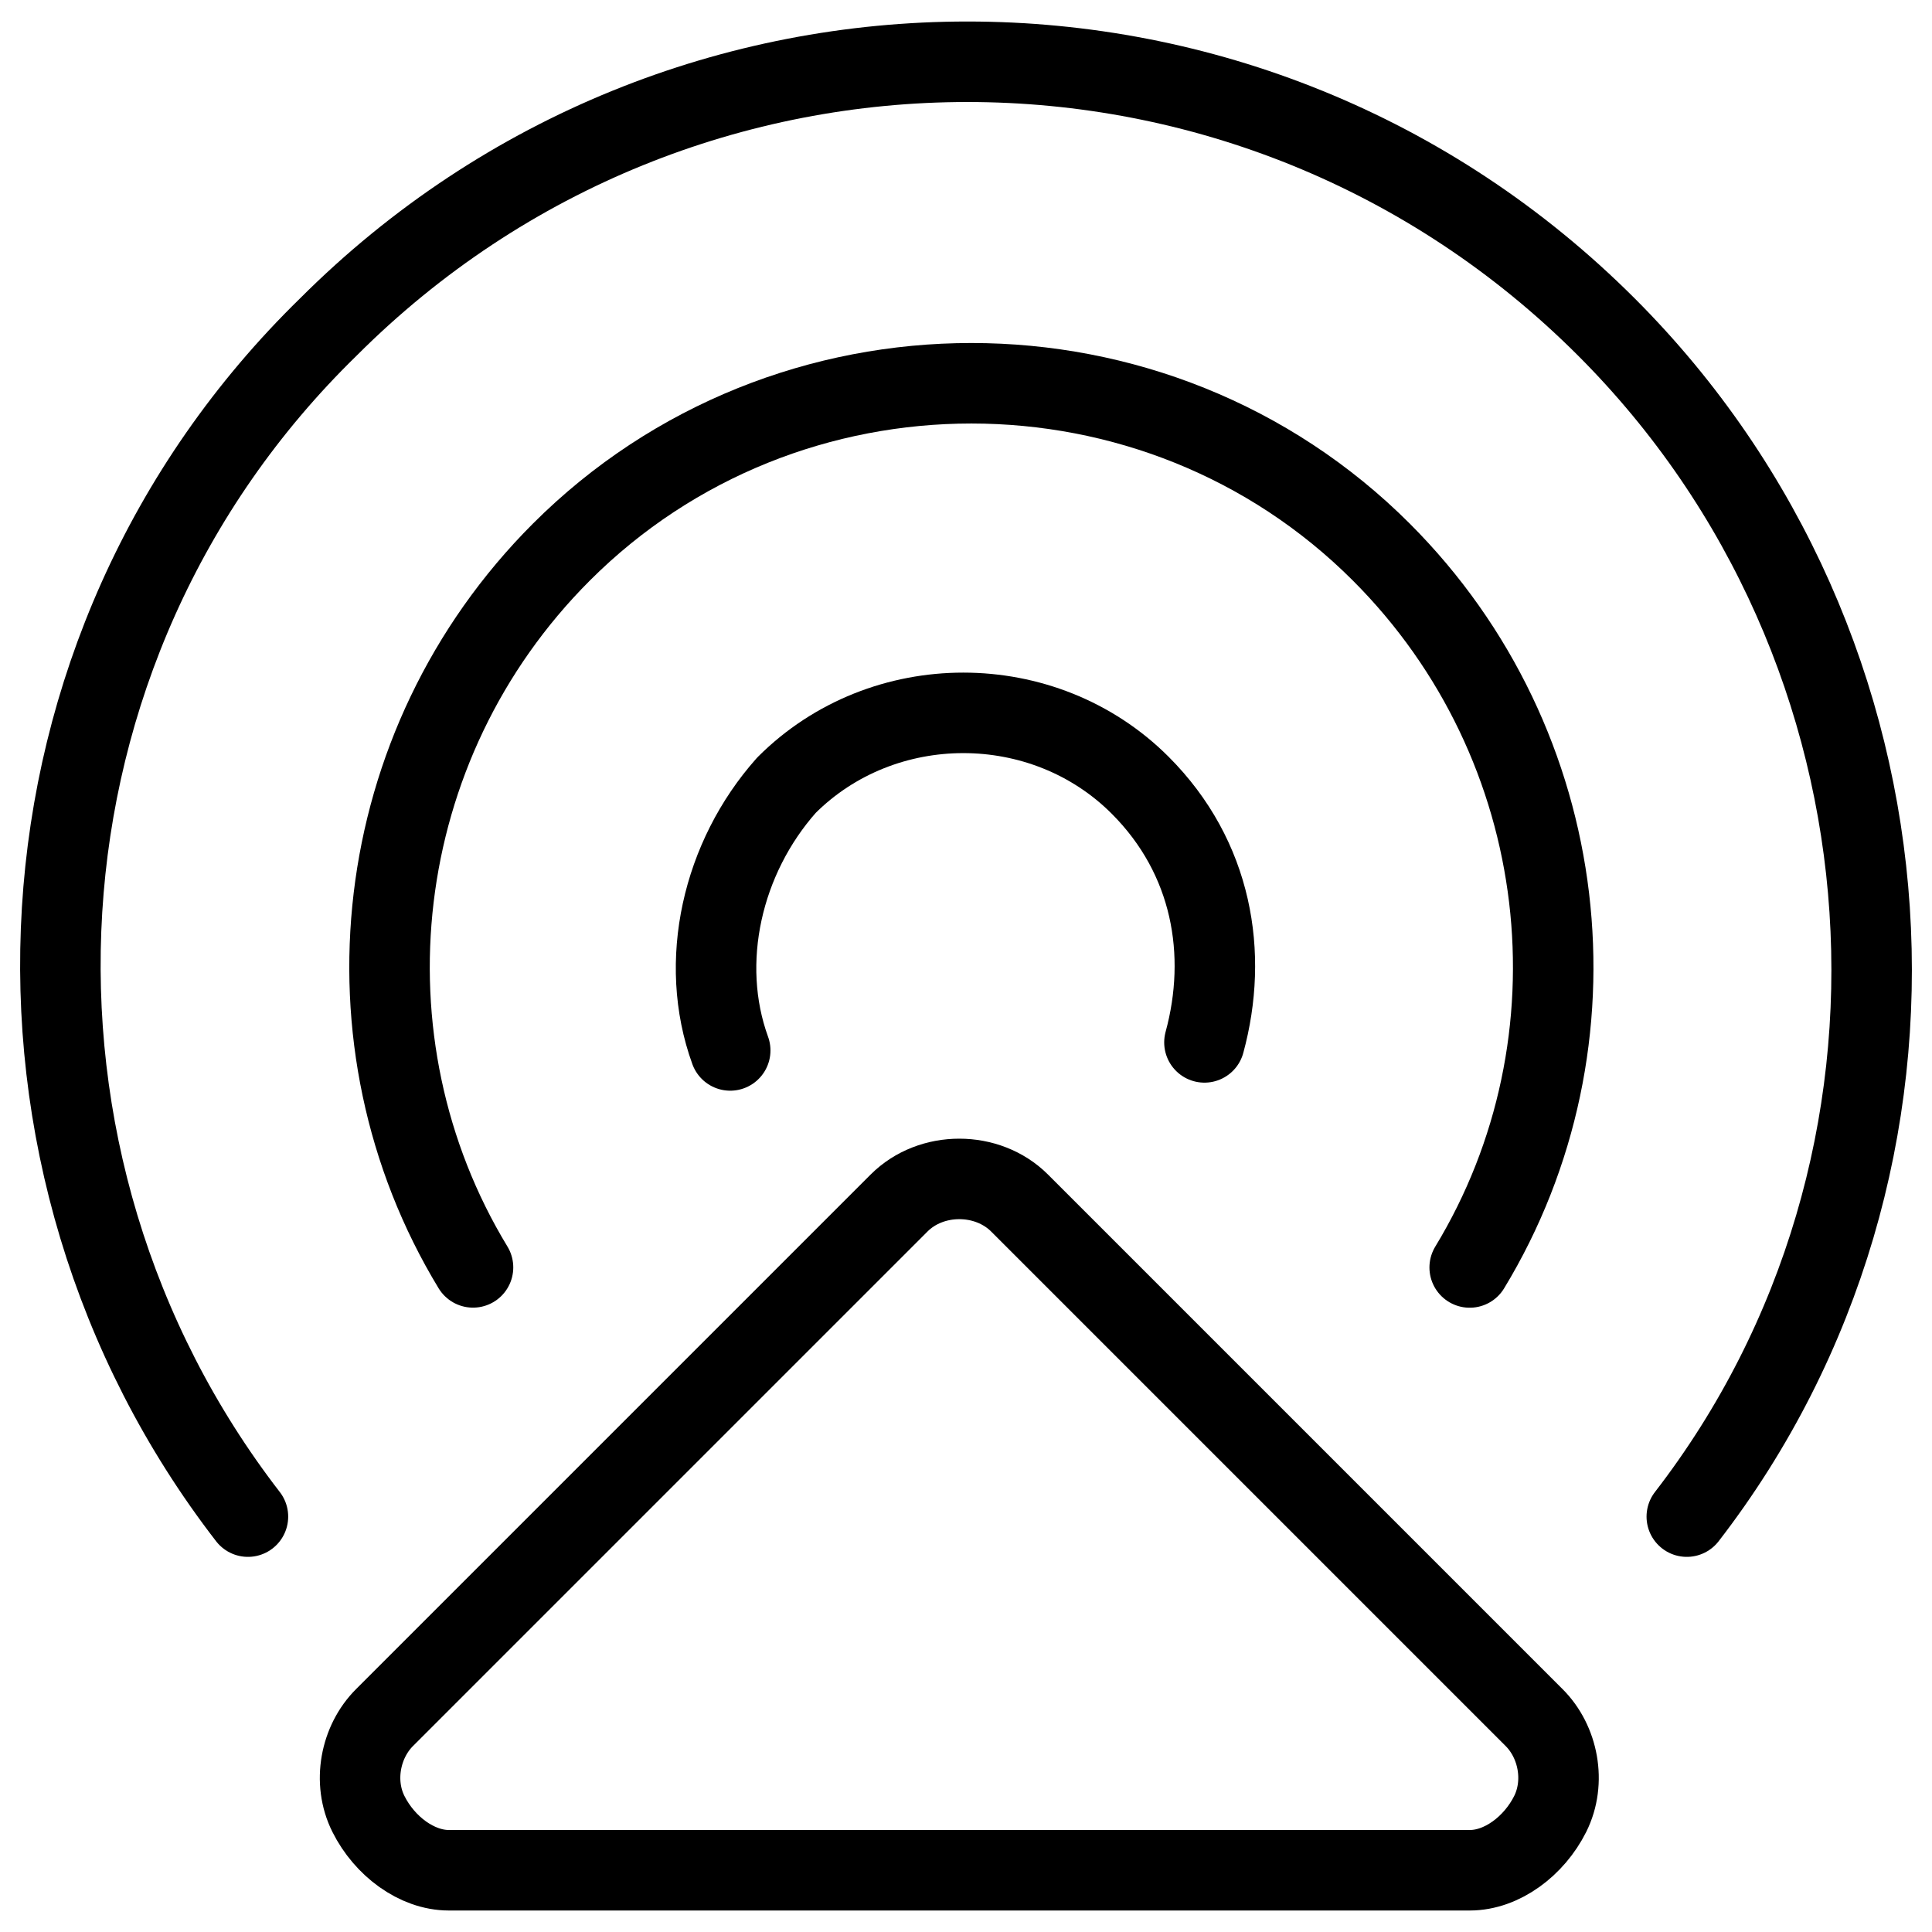
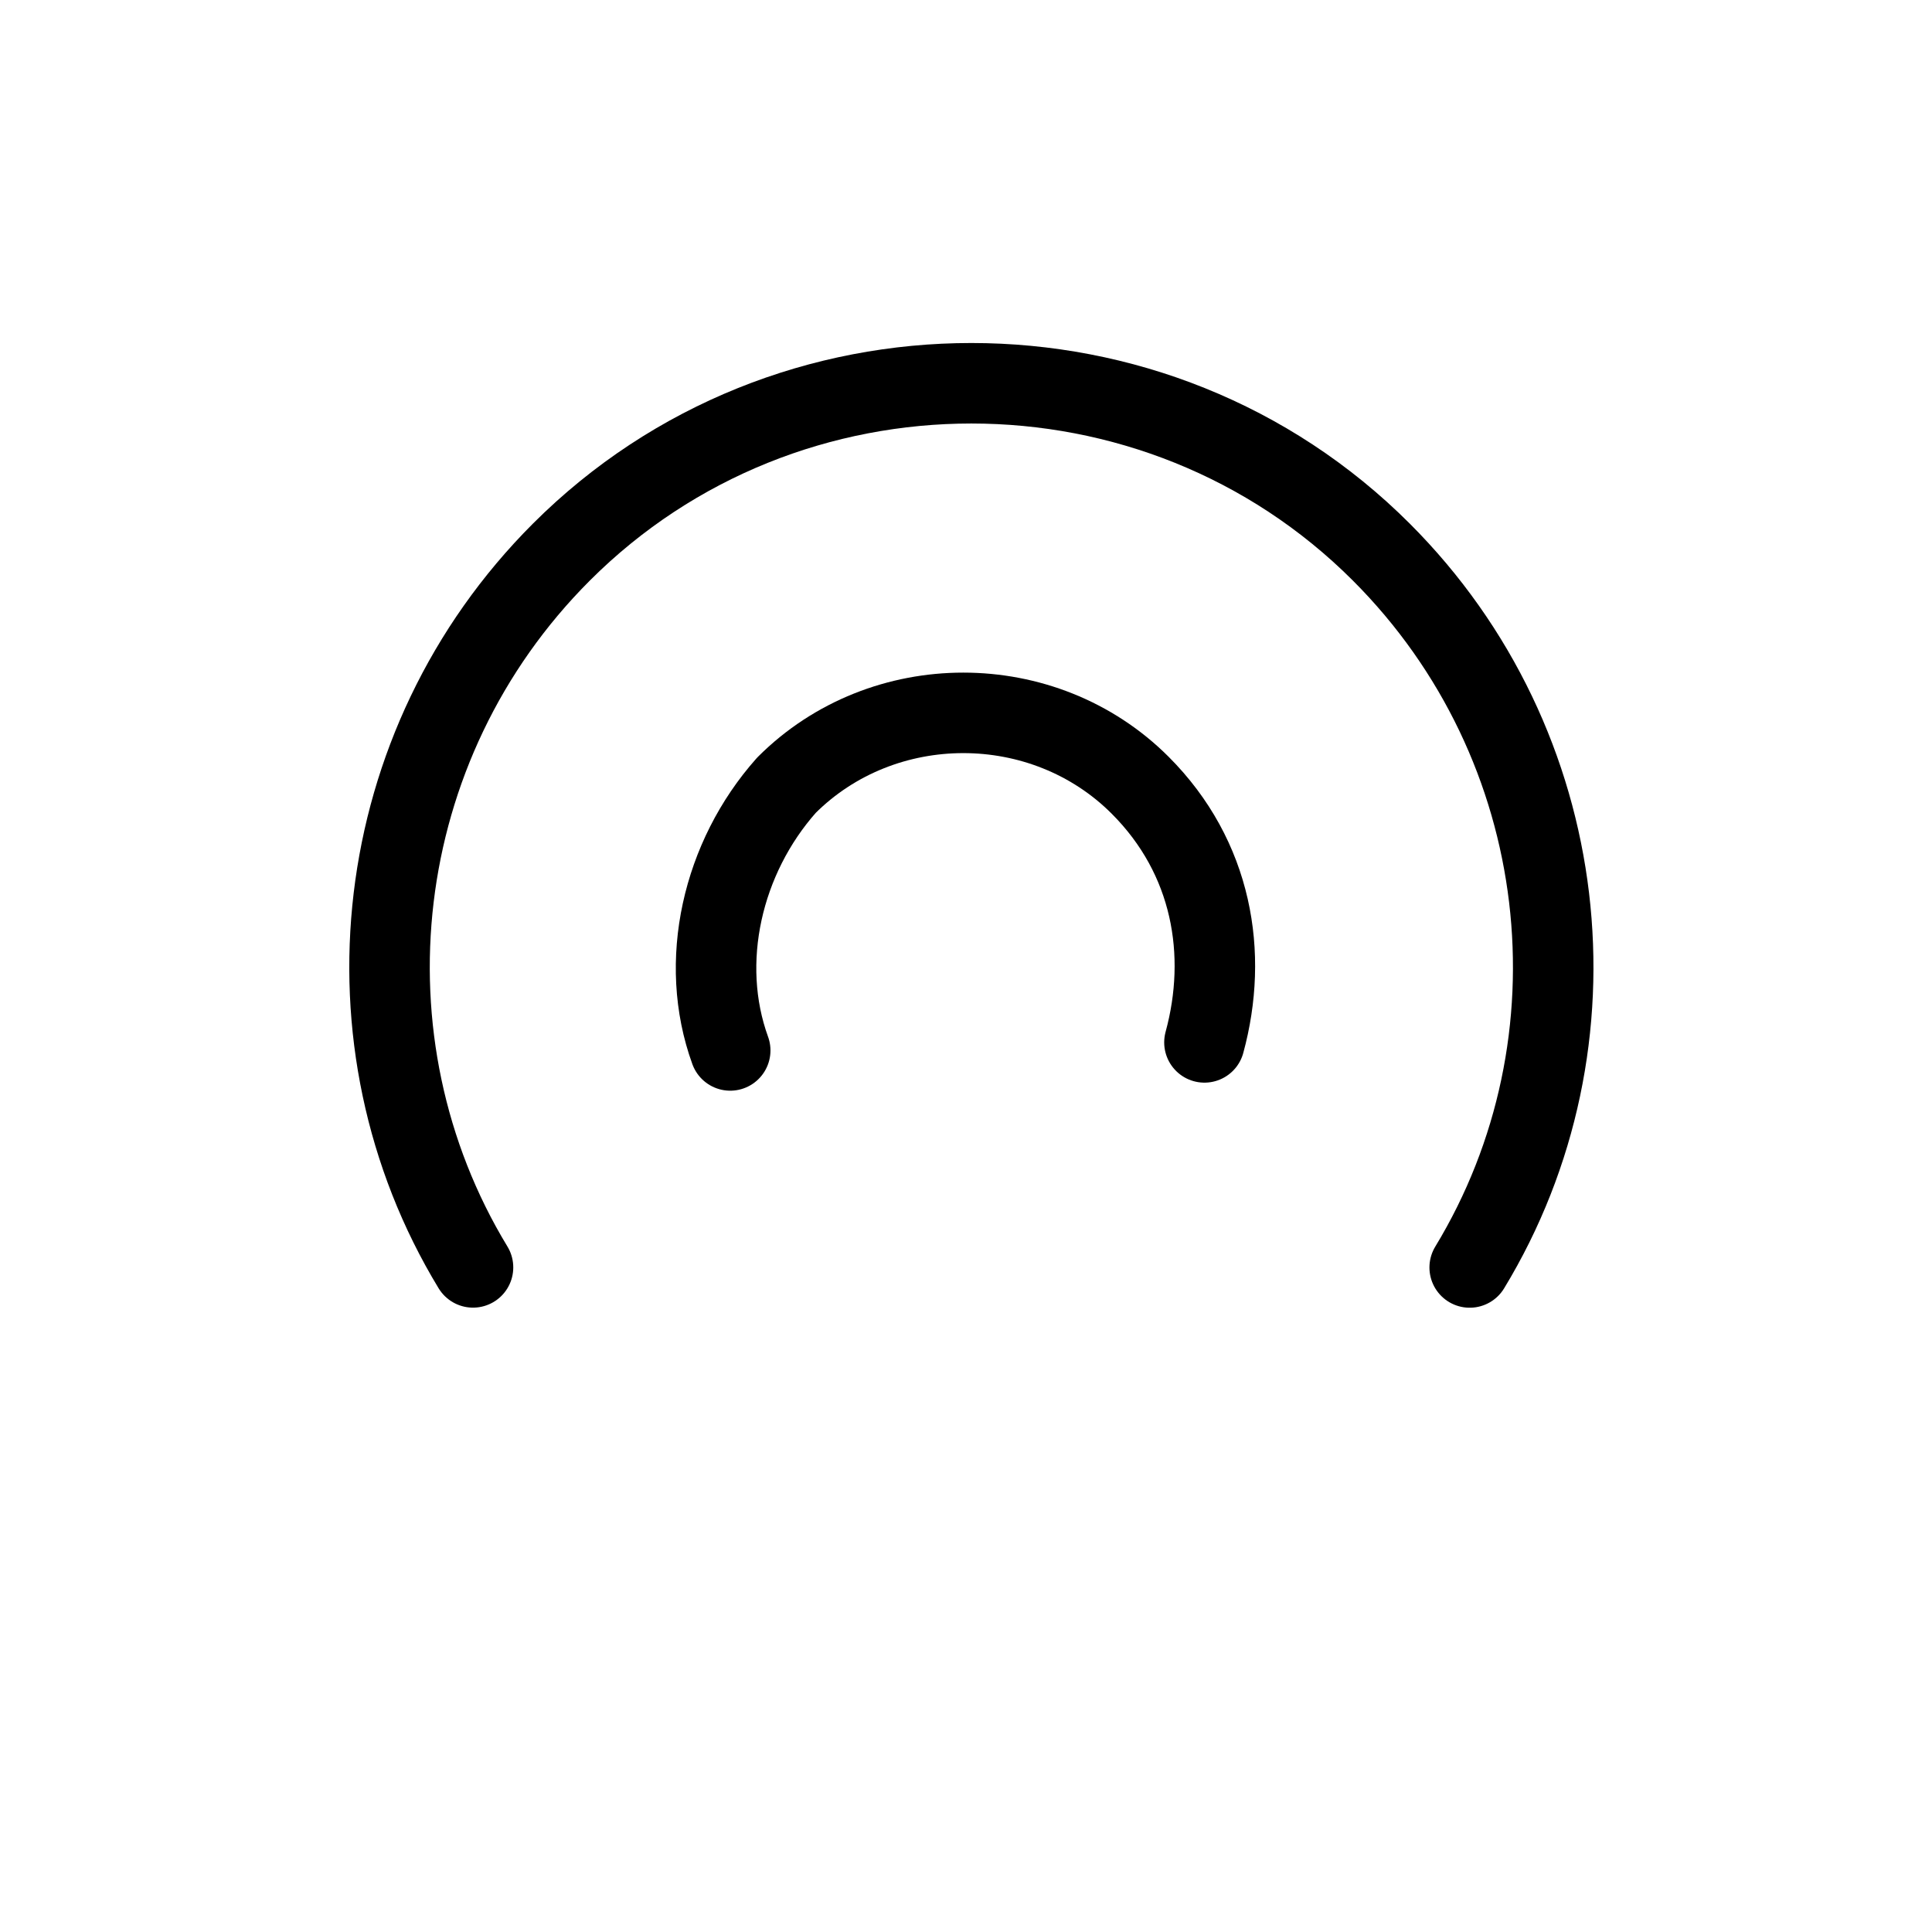
<svg xmlns="http://www.w3.org/2000/svg" fill="none" viewBox="0 0 24 24">
-   <path stroke="#000000" stroke-linecap="round" stroke-linejoin="round" stroke-miterlimit="10" d="M5.576 23.233c-0.399 0 -0.799 -0.299 -0.999 -0.699 -0.2 -0.399 -0.1 -0.899 0.2 -1.198l6.391 -6.391c0.399 -0.4 1.098 -0.4 1.498 0l6.391 6.391c0.3 0.299 0.399 0.799 0.2 1.198 -0.2 0.399 -0.599 0.699 -0.999 0.699H5.576Z" stroke-width="1" />
  <path stroke="#000000" stroke-linecap="round" stroke-linejoin="round" stroke-miterlimit="10" d="M5.876 15.744C4.179 12.949 4.578 9.254 6.974 6.858c2.796 -2.796 7.389 -2.796 10.185 0 2.396 2.396 2.796 6.091 1.098 8.887" stroke-width="1" />
-   <path stroke="#000000" stroke-linecap="round" stroke-linejoin="round" stroke-miterlimit="10" d="M3.08 18.84C-0.315 14.446 -0.015 8.056 4.079 4.062c4.393 -4.393 11.483 -4.393 15.876 0 3.994 3.994 4.394 10.384 0.999 14.778" stroke-width="1" />
  <path stroke="#000000" stroke-linecap="round" stroke-linejoin="round" stroke-miterlimit="10" d="M9.071 13.049c-0.399 -1.098 -0.1 -2.397 0.699 -3.295 1.198 -1.198 3.195 -1.198 4.393 0 0.899 0.899 1.098 2.097 0.799 3.195" stroke-width="1" />
</svg>